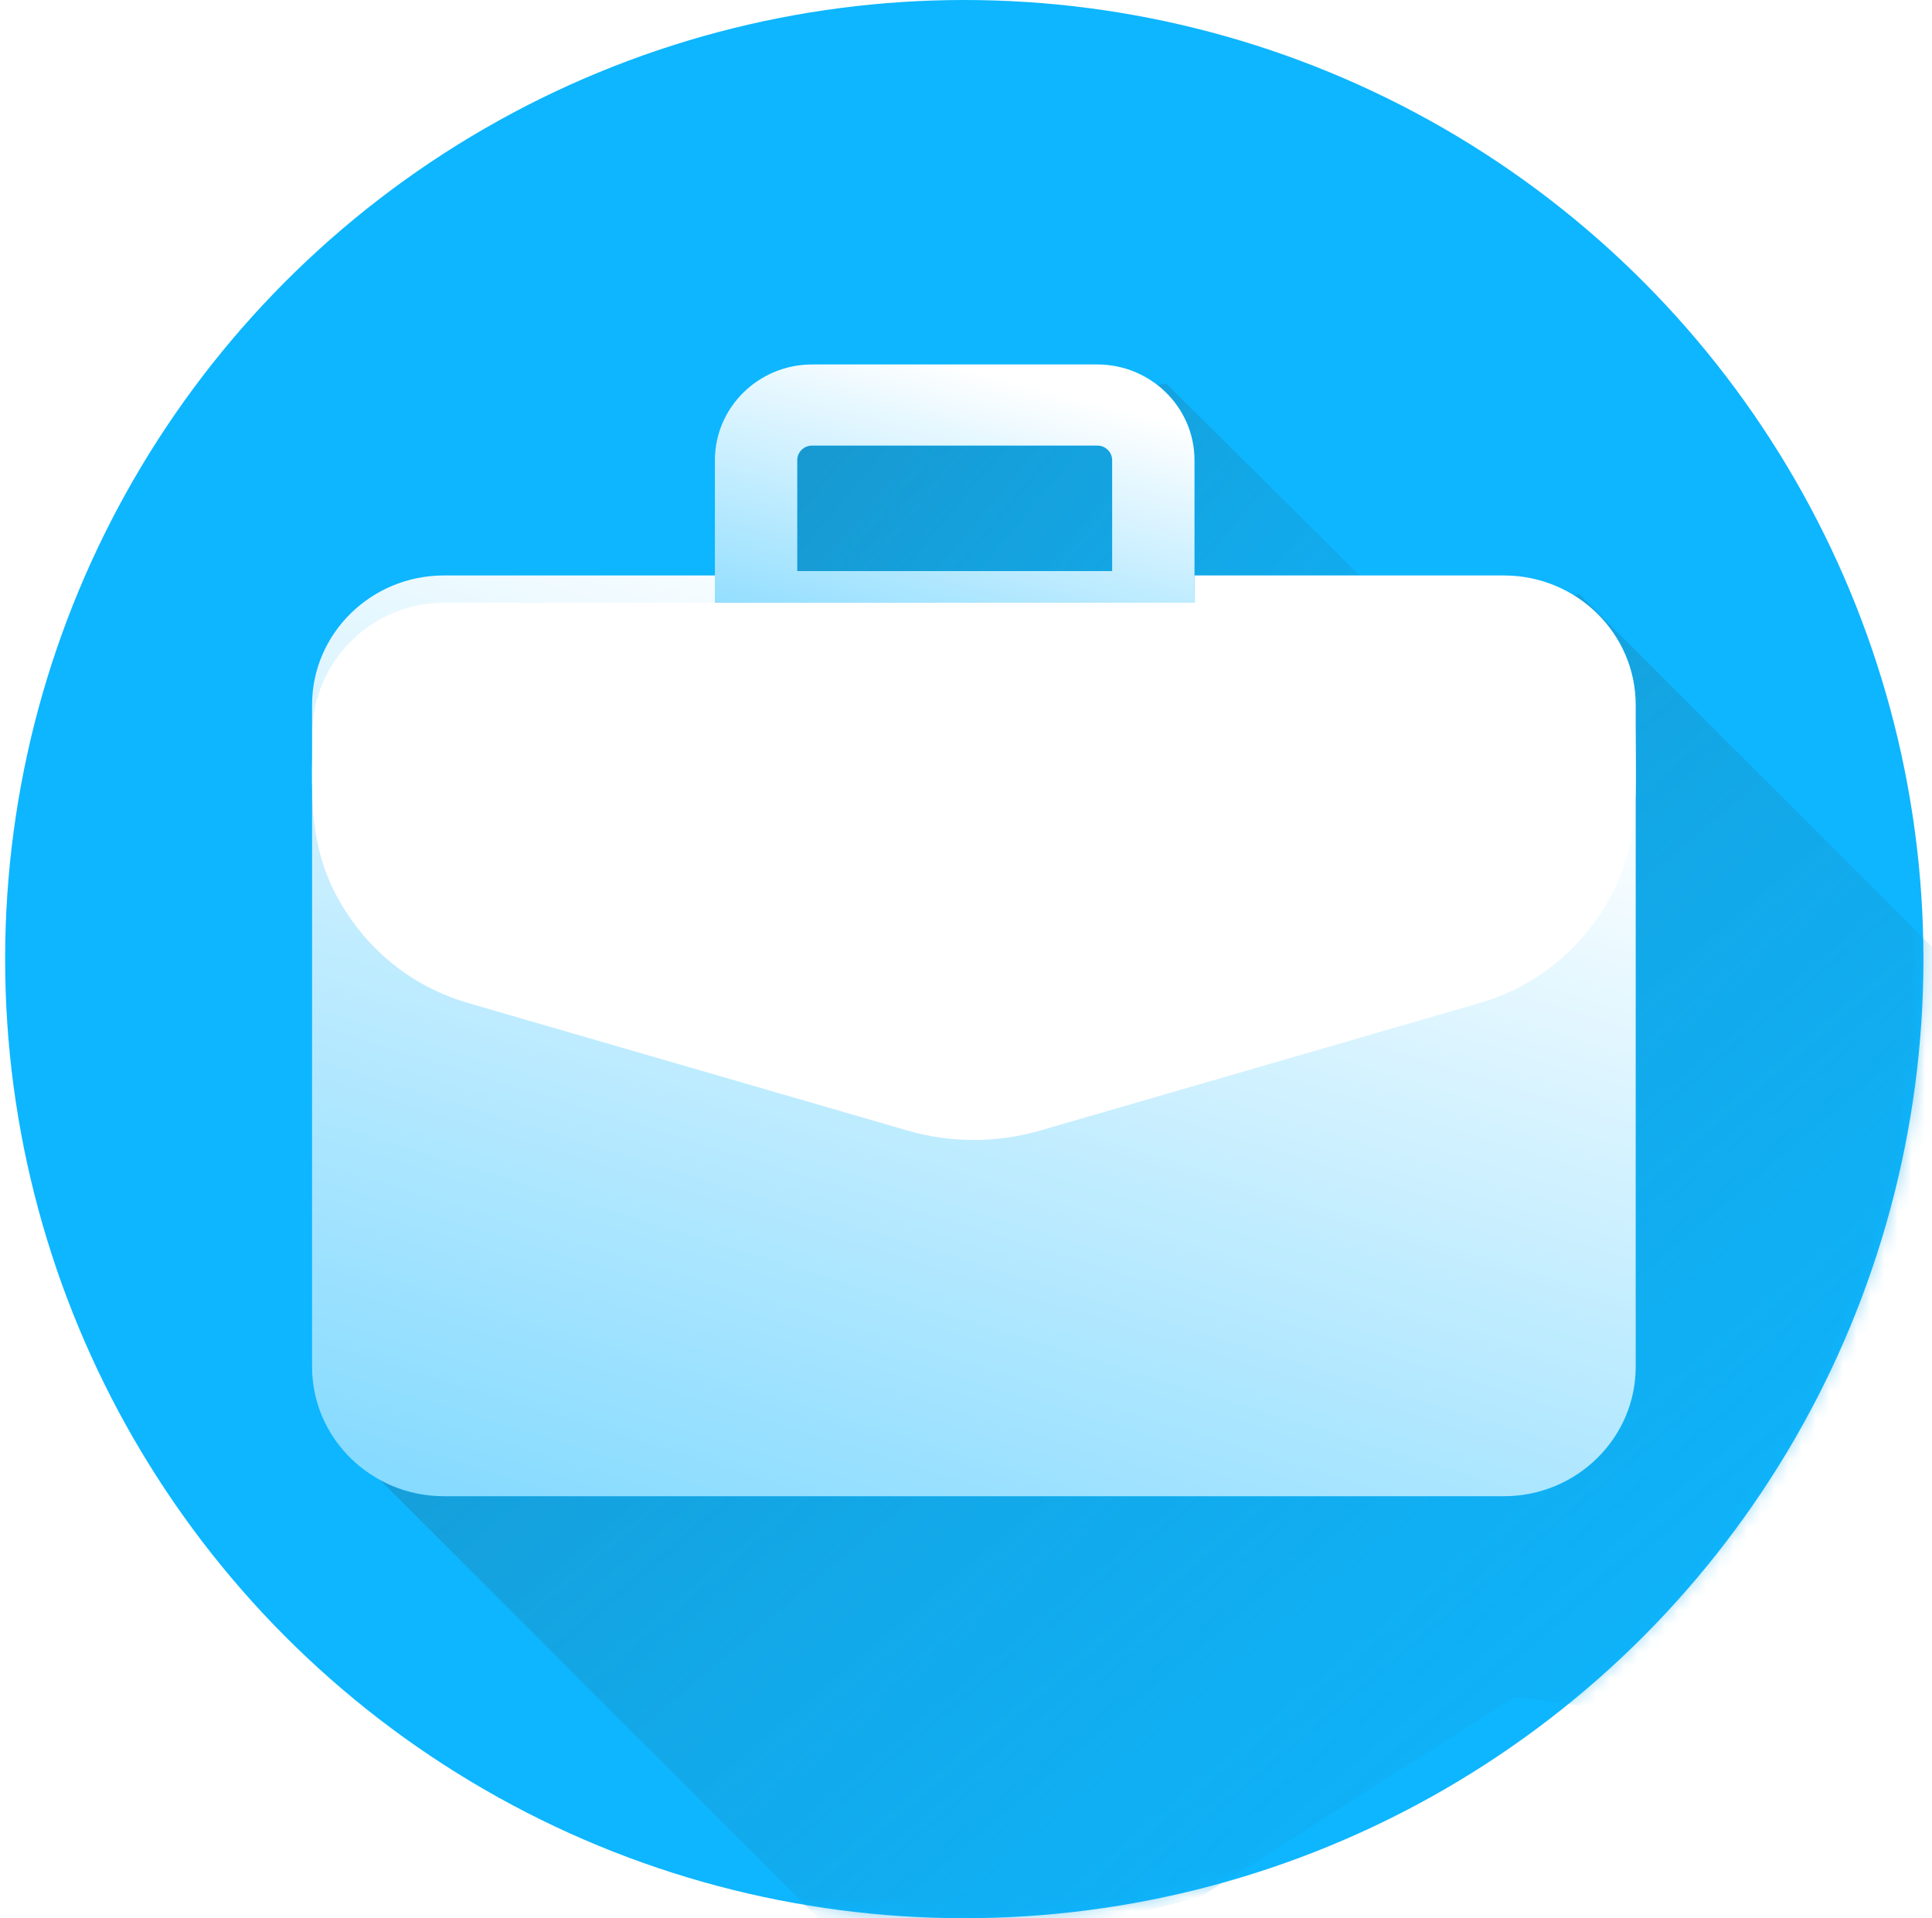
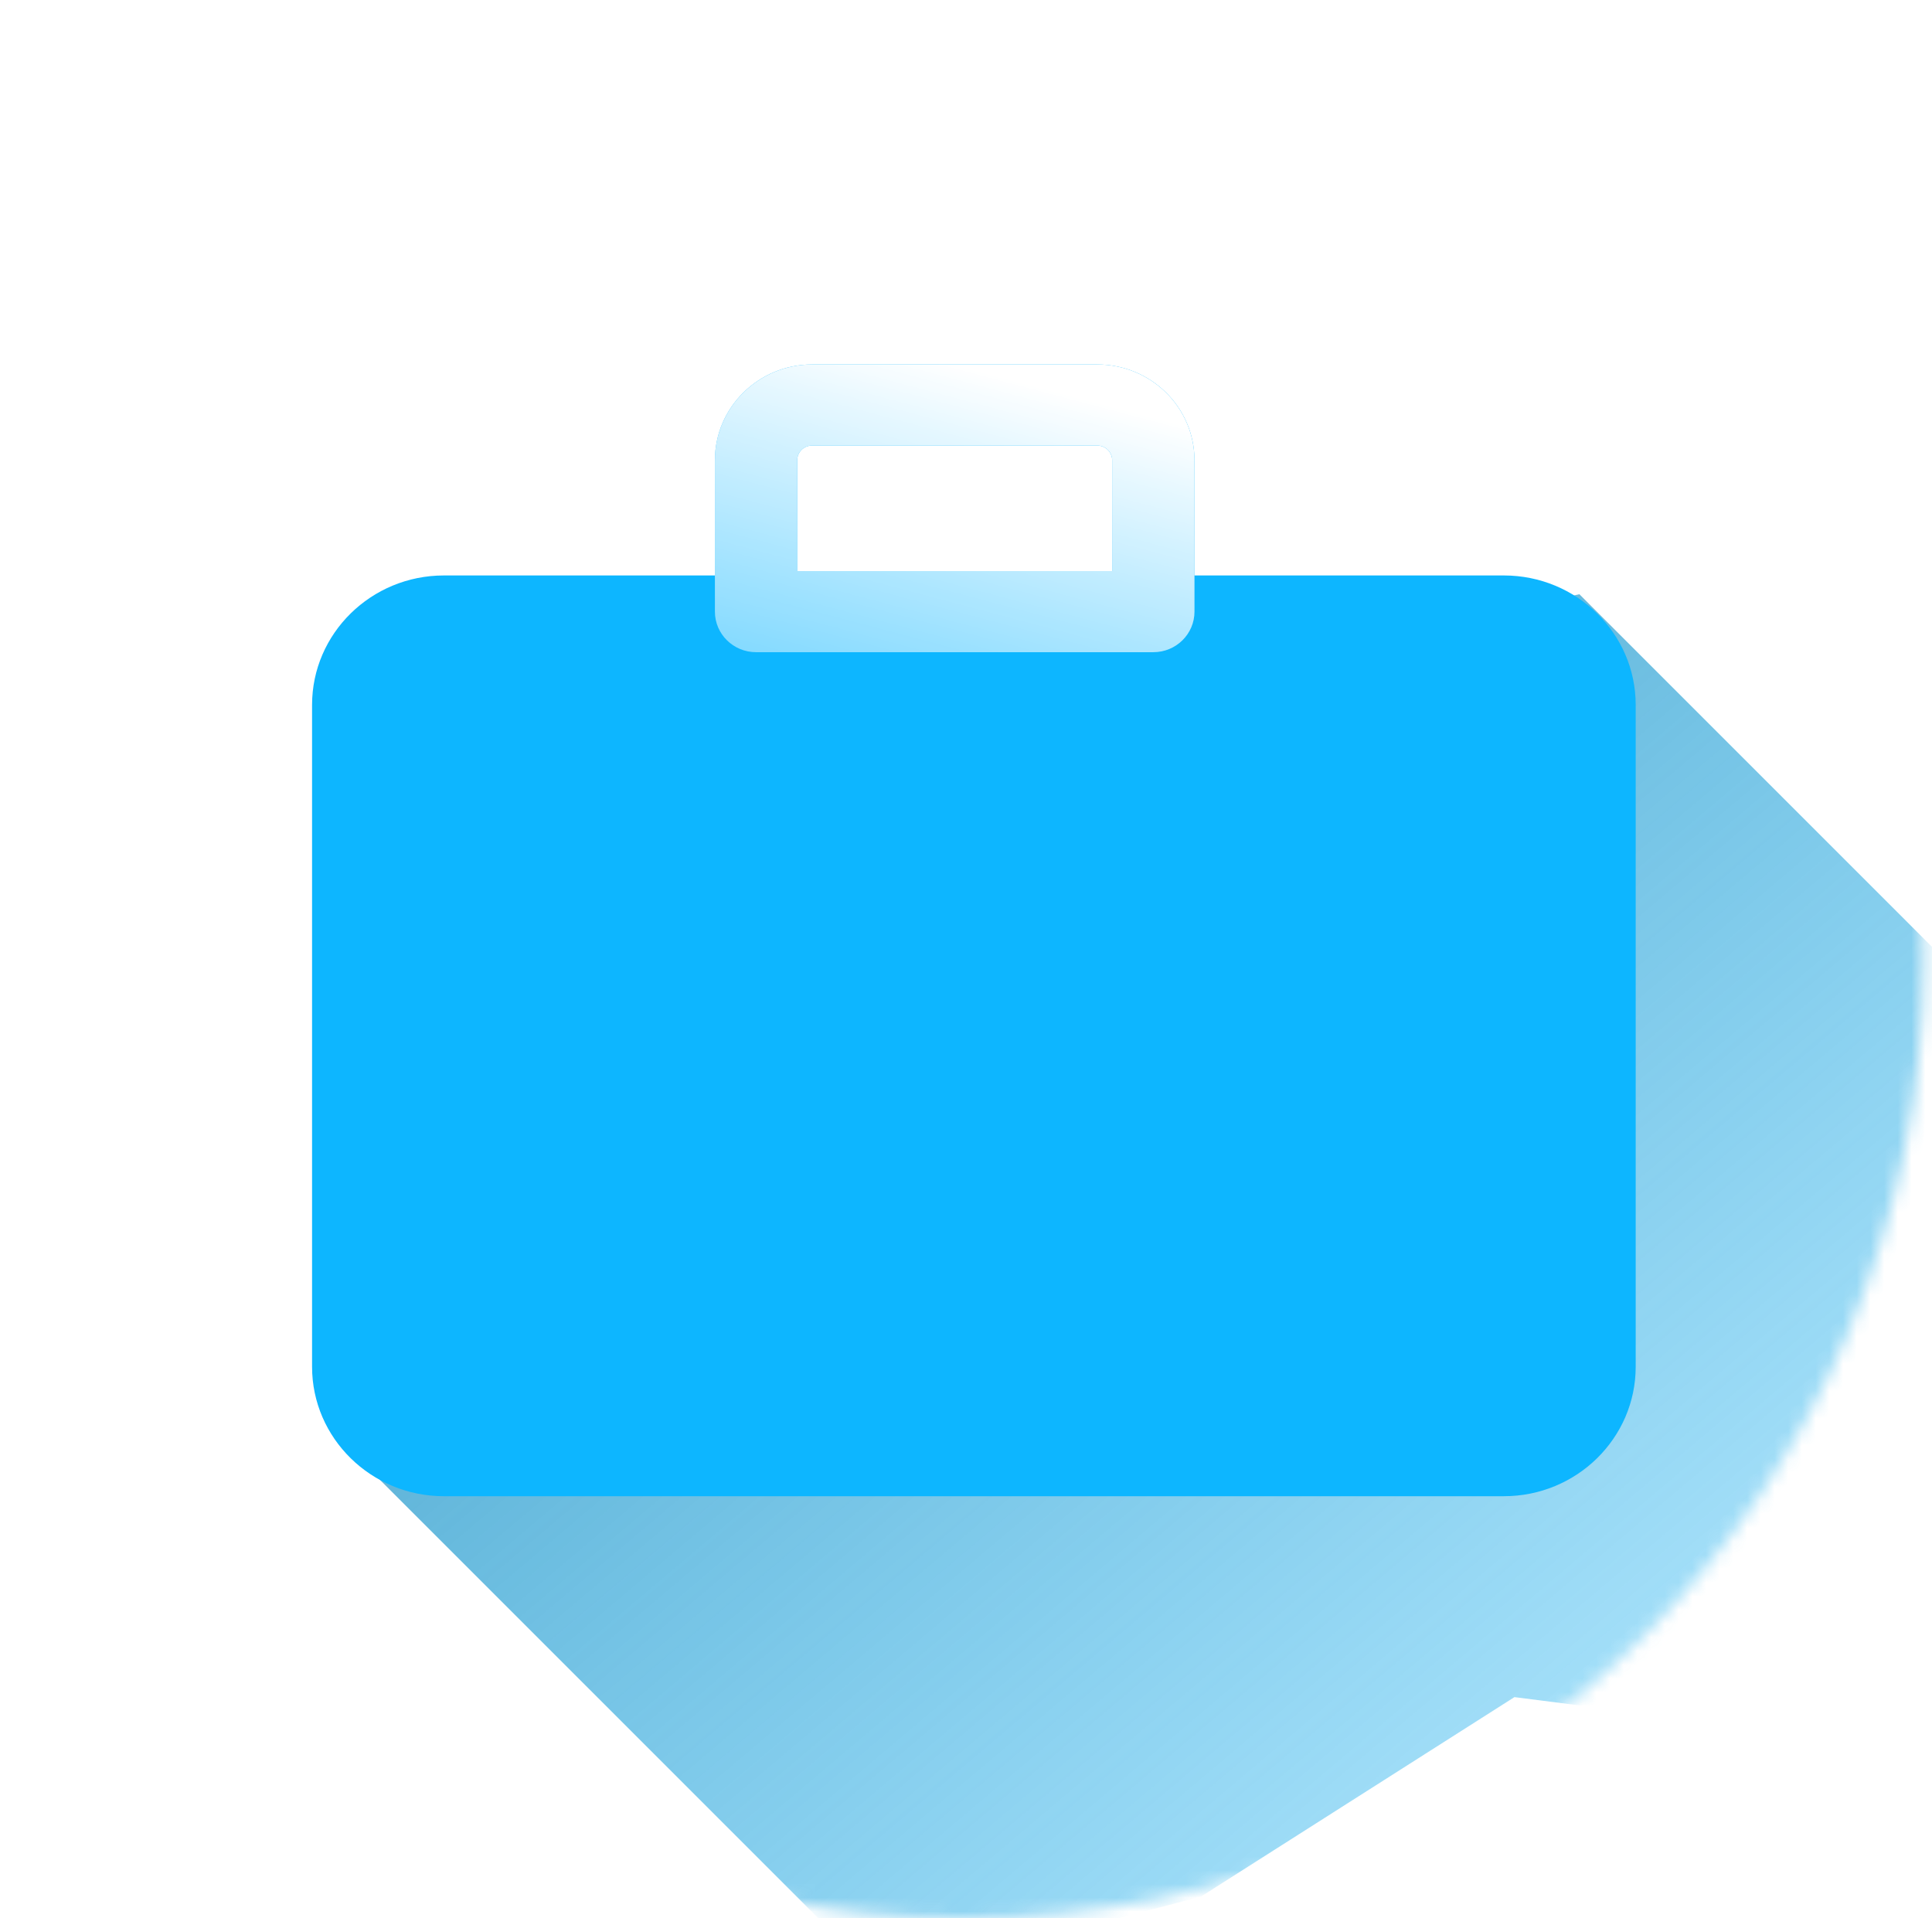
<svg xmlns="http://www.w3.org/2000/svg" width="141" height="140" viewBox="0 0 141 140" fill="none">
-   <circle cx="70.375" cy="70" r="70" fill="#0DB6FF" />
  <mask id="mask0" mask-type="alpha" maskUnits="userSpaceOnUse" x="0" y="0" width="141" height="140">
    <circle cx="70.375" cy="70" r="70" fill="#52BF66" />
  </mask>
  <g mask="url(#mask0)">
    <path d="M64.287 144.565L26.168 106.446L45.378 83.666L62.704 49.013L93.199 48.32L115.265 43.369L166.552 94.656L143.101 128.023L110.526 123.864L87.655 138.419L64.287 144.565Z" fill="url(#paint0_linear)" />
  </g>
-   <path d="M57.517 103.43L32.575 74.766L47.011 65.715L57.517 30.263H62.984L85.115 28L110.975 53.646L99.492 103.43L80.379 107.8L69.83 103.43H57.517Z" fill="url(#paint1_linear)" />
  <g filter="url(#filter0_d)">
    <path d="M109.759 42H32.392C27.089 42 22.775 46.237 22.775 51.445V99.755C22.775 104.963 27.089 109.2 32.392 109.2H109.759C115.061 109.2 119.375 104.963 119.375 99.755V51.445C119.375 46.237 115.062 42 109.759 42Z" fill="#0DB6FF" />
-     <path d="M109.759 42H32.392C27.089 42 22.775 46.237 22.775 51.445V99.755C22.775 104.963 27.089 109.2 32.392 109.2H109.759C115.061 109.2 119.375 104.963 119.375 99.755V51.445C119.375 46.237 115.062 42 109.759 42Z" fill="url(#paint2_linear)" />
  </g>
  <g filter="url(#filter1_d)">
    <path d="M84.171 47.6H55.179C53.52 47.6 52.175 46.275 52.175 44.64V33.588C52.175 29.734 55.357 26.6 59.268 26.6H80.082C83.993 26.6 87.175 29.734 87.175 33.588V44.64C87.175 46.275 85.83 47.6 84.171 47.6ZM58.183 41.681H81.167V33.588C81.167 32.998 80.68 32.519 80.082 32.519H59.268C58.67 32.519 58.183 32.998 58.183 33.588V41.681Z" fill="#0DB6FF" />
    <path d="M84.171 47.6H55.179C53.52 47.6 52.175 46.275 52.175 44.64V33.588C52.175 29.734 55.357 26.6 59.268 26.6H80.082C83.993 26.6 87.175 29.734 87.175 33.588V44.64C87.175 46.275 85.83 47.6 84.171 47.6ZM58.183 41.681H81.167V33.588C81.167 32.998 80.68 32.519 80.082 32.519H59.268C58.67 32.519 58.183 32.998 58.183 33.588V41.681Z" fill="url(#paint3_linear)" />
  </g>
  <g filter="url(#filter2_d)">
-     <path d="M109.74 42H32.41C27.11 42 22.798 46.299 22.798 51.584C22.798 56.384 22.305 60.694 25.953 65.542C28.017 68.285 30.854 70.242 34.156 71.2L66.222 80.509C69.396 81.43 72.752 81.431 75.927 80.509L107.993 71.2C111.296 70.241 114.132 68.285 116.196 65.542C119.861 60.673 119.351 56.318 119.351 51.584C119.351 46.299 115.04 42 109.74 42Z" fill="white" />
-     <path d="M109.74 42H32.41C27.11 42 22.798 46.299 22.798 51.584C22.798 56.384 22.305 60.694 25.953 65.542C28.017 68.285 30.854 70.242 34.156 71.2L66.222 80.509C69.396 81.43 72.752 81.431 75.927 80.509L107.993 71.2C111.296 70.241 114.132 68.285 116.196 65.542C119.861 60.673 119.351 56.318 119.351 51.584C119.351 46.299 115.04 42 109.74 42Z" fill="url(#paint4_linear)" />
-   </g>
+     </g>
  <defs>
    <filter id="filter0_d" x="17.775" y="37" width="106.6" height="77.2" filterUnits="userSpaceOnUse" color-interpolation-filters="sRGB">
      <feFlood flood-opacity="0" result="BackgroundImageFix" />
      <feColorMatrix in="SourceAlpha" type="matrix" values="0 0 0 0 0 0 0 0 0 0 0 0 0 0 0 0 0 0 127 0" />
      <feOffset />
      <feGaussianBlur stdDeviation="2.5" />
      <feColorMatrix type="matrix" values="0 0 0 0 0.111 0 0 0 0 0.461 0 0 0 0 0.613 0 0 0 0.5 0" />
      <feBlend mode="normal" in2="BackgroundImageFix" result="effect1_dropShadow" />
      <feBlend mode="normal" in="SourceGraphic" in2="effect1_dropShadow" result="shape" />
    </filter>
    <filter id="filter1_d" x="47.175" y="21.6" width="45" height="31" filterUnits="userSpaceOnUse" color-interpolation-filters="sRGB">
      <feFlood flood-opacity="0" result="BackgroundImageFix" />
      <feColorMatrix in="SourceAlpha" type="matrix" values="0 0 0 0 0 0 0 0 0 0 0 0 0 0 0 0 0 0 127 0" />
      <feOffset />
      <feGaussianBlur stdDeviation="2.5" />
      <feColorMatrix type="matrix" values="0 0 0 0 0.111 0 0 0 0 0.461 0 0 0 0 0.613 0 0 0 0.5 0" />
      <feBlend mode="normal" in2="BackgroundImageFix" result="effect1_dropShadow" />
      <feBlend mode="normal" in="SourceGraphic" in2="effect1_dropShadow" result="shape" />
    </filter>
    <filter id="filter2_d" x="14.775" y="36" width="112.6" height="55.2" filterUnits="userSpaceOnUse" color-interpolation-filters="sRGB">
      <feFlood flood-opacity="0" result="BackgroundImageFix" />
      <feColorMatrix in="SourceAlpha" type="matrix" values="0 0 0 0 0 0 0 0 0 0 0 0 0 0 0 0 0 0 127 0" />
      <feOffset dy="2" />
      <feGaussianBlur stdDeviation="4" />
      <feColorMatrix type="matrix" values="0 0 0 0 0.09 0 0 0 0 0.4 0 0 0 0 0.533 0 0 0 0.65 0" />
      <feBlend mode="normal" in2="BackgroundImageFix" result="effect1_dropShadow" />
      <feBlend mode="normal" in="SourceGraphic" in2="effect1_dropShadow" result="shape" />
    </filter>
    <linearGradient id="paint0_linear" x1="-0.248" y1="36.054" x2="93.033" y2="146.329" gradientUnits="userSpaceOnUse">
      <stop stop-color="#217CA3" />
      <stop offset="1" stop-color="#12ACEE" stop-opacity="0.38" />
    </linearGradient>
    <linearGradient id="paint1_linear" x1="17.823" y1="22.231" x2="91.252" y2="83.708" gradientUnits="userSpaceOnUse">
      <stop stop-color="#217CA3" />
      <stop offset="1" stop-color="#12ACEE" stop-opacity="0.38" />
    </linearGradient>
    <linearGradient id="paint2_linear" x1="71.075" y1="42" x2="26.416" y2="187.01" gradientUnits="userSpaceOnUse">
      <stop stop-color="white" />
      <stop offset="1" stop-color="white" stop-opacity="0" />
    </linearGradient>
    <linearGradient id="paint3_linear" x1="69.675" y1="26.6" x2="57.364" y2="72.944" gradientUnits="userSpaceOnUse">
      <stop stop-color="white" />
      <stop offset="1" stop-color="white" stop-opacity="0" />
    </linearGradient>
    <linearGradient id="paint4_linear" x1="71.075" y1="42" x2="71.075" y2="81.2" gradientUnits="userSpaceOnUse">
      <stop stop-color="white" />
      <stop offset="1" stop-color="white" stop-opacity="0" />
    </linearGradient>
  </defs>
</svg>